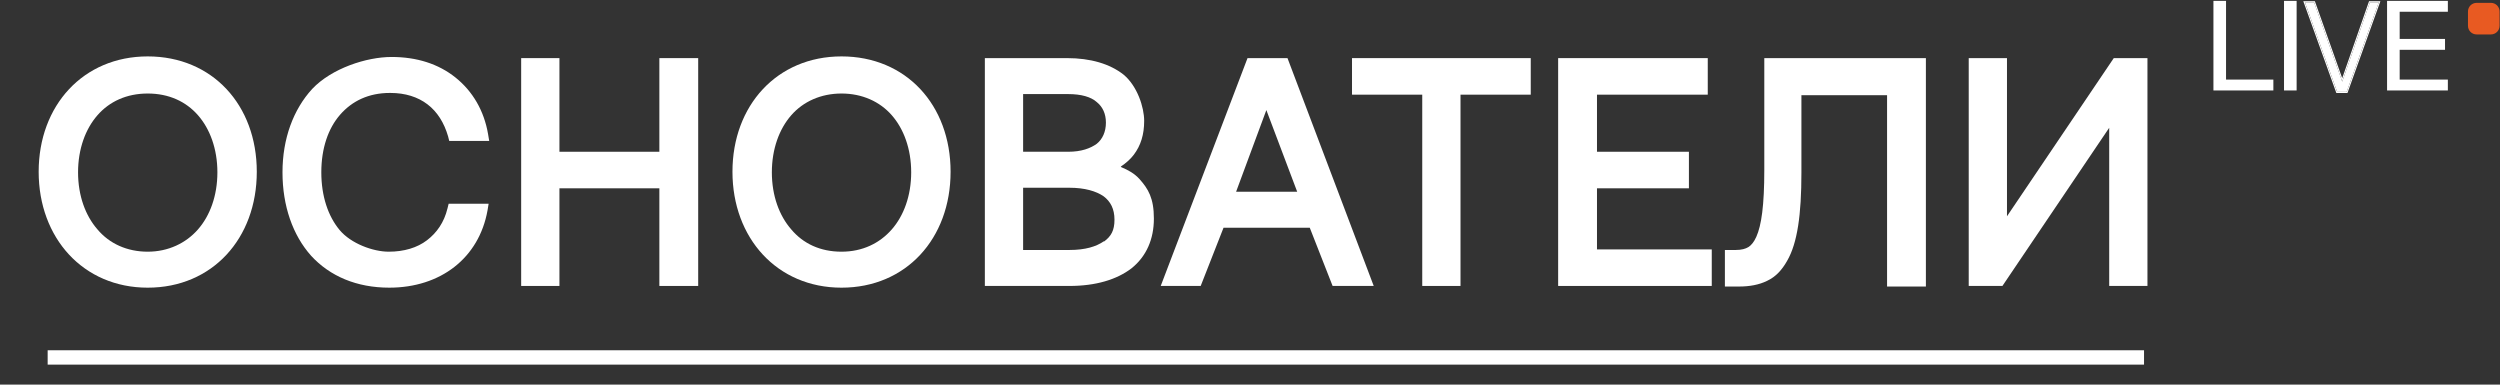
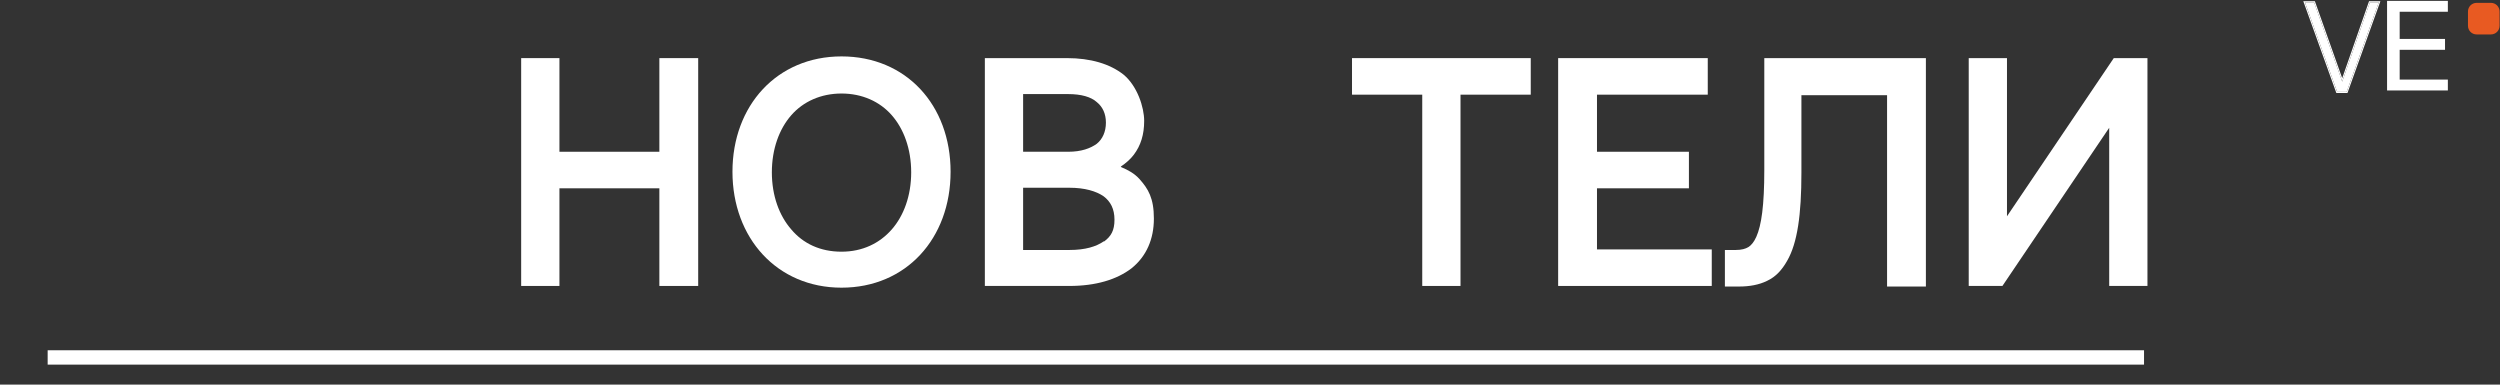
<svg xmlns="http://www.w3.org/2000/svg" width="260" height="40" viewBox="0 0 260 40" fill="none">
  <rect x="0" y="0" width="260" height="40" fill="#333333" stroke="none" />
  <path d="M248.255 9.408V0.091H254.577V1.222H249.566V4.049H254.282V5.18H249.566V8.277H254.577V9.408H248.255Z" fill="white" />
-   <path d="M238.849 0.091V9.408H237.538V0.091H238.849Z" fill="white" />
-   <path d="M231.508 0.091V8.277H236.43V9.408H230.197V0.091H231.508Z" fill="white" />
  <path d="M239.714 0.243H240.664L243.591 8.486L246.467 0.243H247.392L244.053 9.552H243.065L239.714 0.243Z" fill="white" />
  <path fill-rule="evenodd" clip-rule="evenodd" d="M239.543 0.126H240.747L243.59 8.129L246.381 0.126H247.561L244.136 9.673H242.98L239.543 0.126ZM243.59 8.488L240.663 0.245H239.713L243.064 9.554H244.053L247.391 0.245H246.466L243.59 8.488Z" fill="white" />
  <path d="M4.956 37.174H222.979" stroke="white" stroke-width="1.493" />
  <path d="M259.059 0.297H257.566C257.071 0.297 256.67 0.698 256.67 1.193V2.686C256.67 3.18 257.071 3.581 257.566 3.581H259.059C259.553 3.581 259.954 3.18 259.954 2.686V1.193C259.954 0.698 259.553 0.297 259.059 0.297Z" fill="#E85A22" />
  <path fill-rule="evenodd" clip-rule="evenodd" d="M219.832 6.044L208.726 22.494V6.044H204.747V29.739H208.251L219.357 13.289V29.739H223.335V6.044H219.832Z" fill="white" />
  <path fill-rule="evenodd" clip-rule="evenodd" d="M183.487 17.684C183.487 21.366 183.19 23.444 182.655 24.632C182.418 25.166 182.121 25.523 181.824 25.701C181.527 25.879 181.111 25.998 180.517 25.998H179.389V29.799H180.874C181.943 29.799 182.952 29.62 183.784 29.205C184.675 28.789 185.328 28.076 185.862 27.126C186.931 25.285 187.347 22.316 187.347 17.981V9.904H196.255V29.799H200.293V6.044H183.487V17.684Z" fill="white" />
  <path fill-rule="evenodd" clip-rule="evenodd" d="M166.086 19.584H175.647V15.783H166.086V9.845H177.607V6.044H162.048V29.739H178.023V25.939H166.086V19.584Z" fill="white" />
  <path fill-rule="evenodd" clip-rule="evenodd" d="M140.609 9.845H147.914V29.739H151.893V9.845H159.197V6.044H140.609V9.845Z" fill="white" />
-   <path fill-rule="evenodd" clip-rule="evenodd" d="M129.742 6.044L120.715 29.739H124.872L127.248 23.682H136.215L138.591 29.739H142.867L133.899 6.044H129.742ZM128.554 19.941L131.701 11.448L134.908 19.941H128.554Z" fill="white" />
  <path fill-rule="evenodd" clip-rule="evenodd" d="M116.559 17.327C117.093 16.971 117.569 16.555 117.925 16.08C118.638 15.13 118.994 14.002 118.994 12.576C118.994 11.151 118.281 8.954 116.856 7.766C115.43 6.638 113.411 6.044 110.977 6.044H102.425V29.739H111.214C113.946 29.739 116.143 29.086 117.687 27.898C119.231 26.651 120.004 24.869 120.004 22.732C120.004 20.594 119.41 19.643 118.519 18.634C117.984 18.04 117.331 17.684 116.618 17.387L116.559 17.327ZM106.404 9.785H111.095C112.461 9.785 113.471 10.082 114.065 10.617C114.658 11.092 115.015 11.805 115.015 12.755C115.015 13.705 114.658 14.477 114.065 14.952C113.411 15.427 112.461 15.783 111.095 15.783H106.404V9.785ZM114.777 25.107C114.005 25.642 112.877 25.998 111.214 25.998H106.404V19.525H111.214C112.817 19.525 114.005 19.881 114.777 20.416C115.49 20.95 115.906 21.722 115.906 22.85C115.906 23.979 115.549 24.573 114.837 25.107H114.777Z" fill="white" />
  <path fill-rule="evenodd" clip-rule="evenodd" d="M87.519 5.866C80.808 5.866 76.176 10.973 76.176 17.862C76.176 24.751 80.808 29.918 87.519 29.918C94.229 29.918 98.861 24.811 98.861 17.862C98.861 10.914 94.229 5.866 87.519 5.866ZM92.745 23.86C91.498 25.286 89.716 26.176 87.519 26.176C85.321 26.176 83.539 25.345 82.292 23.86C81.045 22.435 80.273 20.357 80.273 17.922C80.273 15.487 81.045 13.408 82.292 11.983C83.539 10.558 85.38 9.726 87.519 9.726C89.656 9.726 91.498 10.558 92.745 11.983C93.992 13.408 94.764 15.487 94.764 17.922C94.764 20.357 93.992 22.435 92.745 23.86Z" fill="white" />
  <path fill-rule="evenodd" clip-rule="evenodd" d="M68.574 15.783H58.181V6.044H54.202V29.739H58.181V19.584H68.574V29.739H72.612V6.044H68.574V15.783Z" fill="white" />
-   <path fill-rule="evenodd" clip-rule="evenodd" d="M40.603 9.666C42.147 9.666 43.454 10.082 44.463 10.854C45.473 11.626 46.185 12.754 46.601 14.18L46.72 14.655H50.877L50.758 13.942C50.342 11.507 49.155 9.488 47.373 8.063C45.592 6.637 43.335 5.925 40.722 5.925C38.109 5.925 34.486 7.112 32.467 9.25C30.507 11.388 29.379 14.417 29.379 17.921C29.379 21.425 30.448 24.453 32.348 26.591C34.308 28.729 37.099 29.917 40.484 29.917C45.829 29.917 49.808 26.829 50.699 21.9L50.818 21.187H46.66L46.542 21.662C46.185 23.147 45.413 24.216 44.404 24.988C43.394 25.76 42.028 26.176 40.425 26.176C38.821 26.176 36.505 25.344 35.318 23.919C34.13 22.494 33.417 20.415 33.417 17.921C33.417 15.427 34.13 13.348 35.377 11.923C36.624 10.498 38.346 9.666 40.544 9.666H40.603Z" fill="white" />
-   <path fill-rule="evenodd" clip-rule="evenodd" d="M15.363 5.866C8.653 5.866 4.021 10.973 4.021 17.862C4.021 24.751 8.653 29.918 15.363 29.918C22.074 29.918 26.706 24.811 26.706 17.862C26.706 10.914 22.074 5.866 15.363 5.866ZM20.589 23.86C19.342 25.286 17.501 26.176 15.363 26.176C13.226 26.176 11.384 25.345 10.137 23.86C8.89 22.435 8.118 20.357 8.118 17.922C8.118 15.487 8.89 13.408 10.137 11.983C11.384 10.558 13.166 9.726 15.363 9.726C17.561 9.726 19.342 10.558 20.589 11.983C21.837 13.408 22.609 15.487 22.609 17.922C22.609 20.357 21.837 22.435 20.589 23.86Z" fill="white" />
</svg>